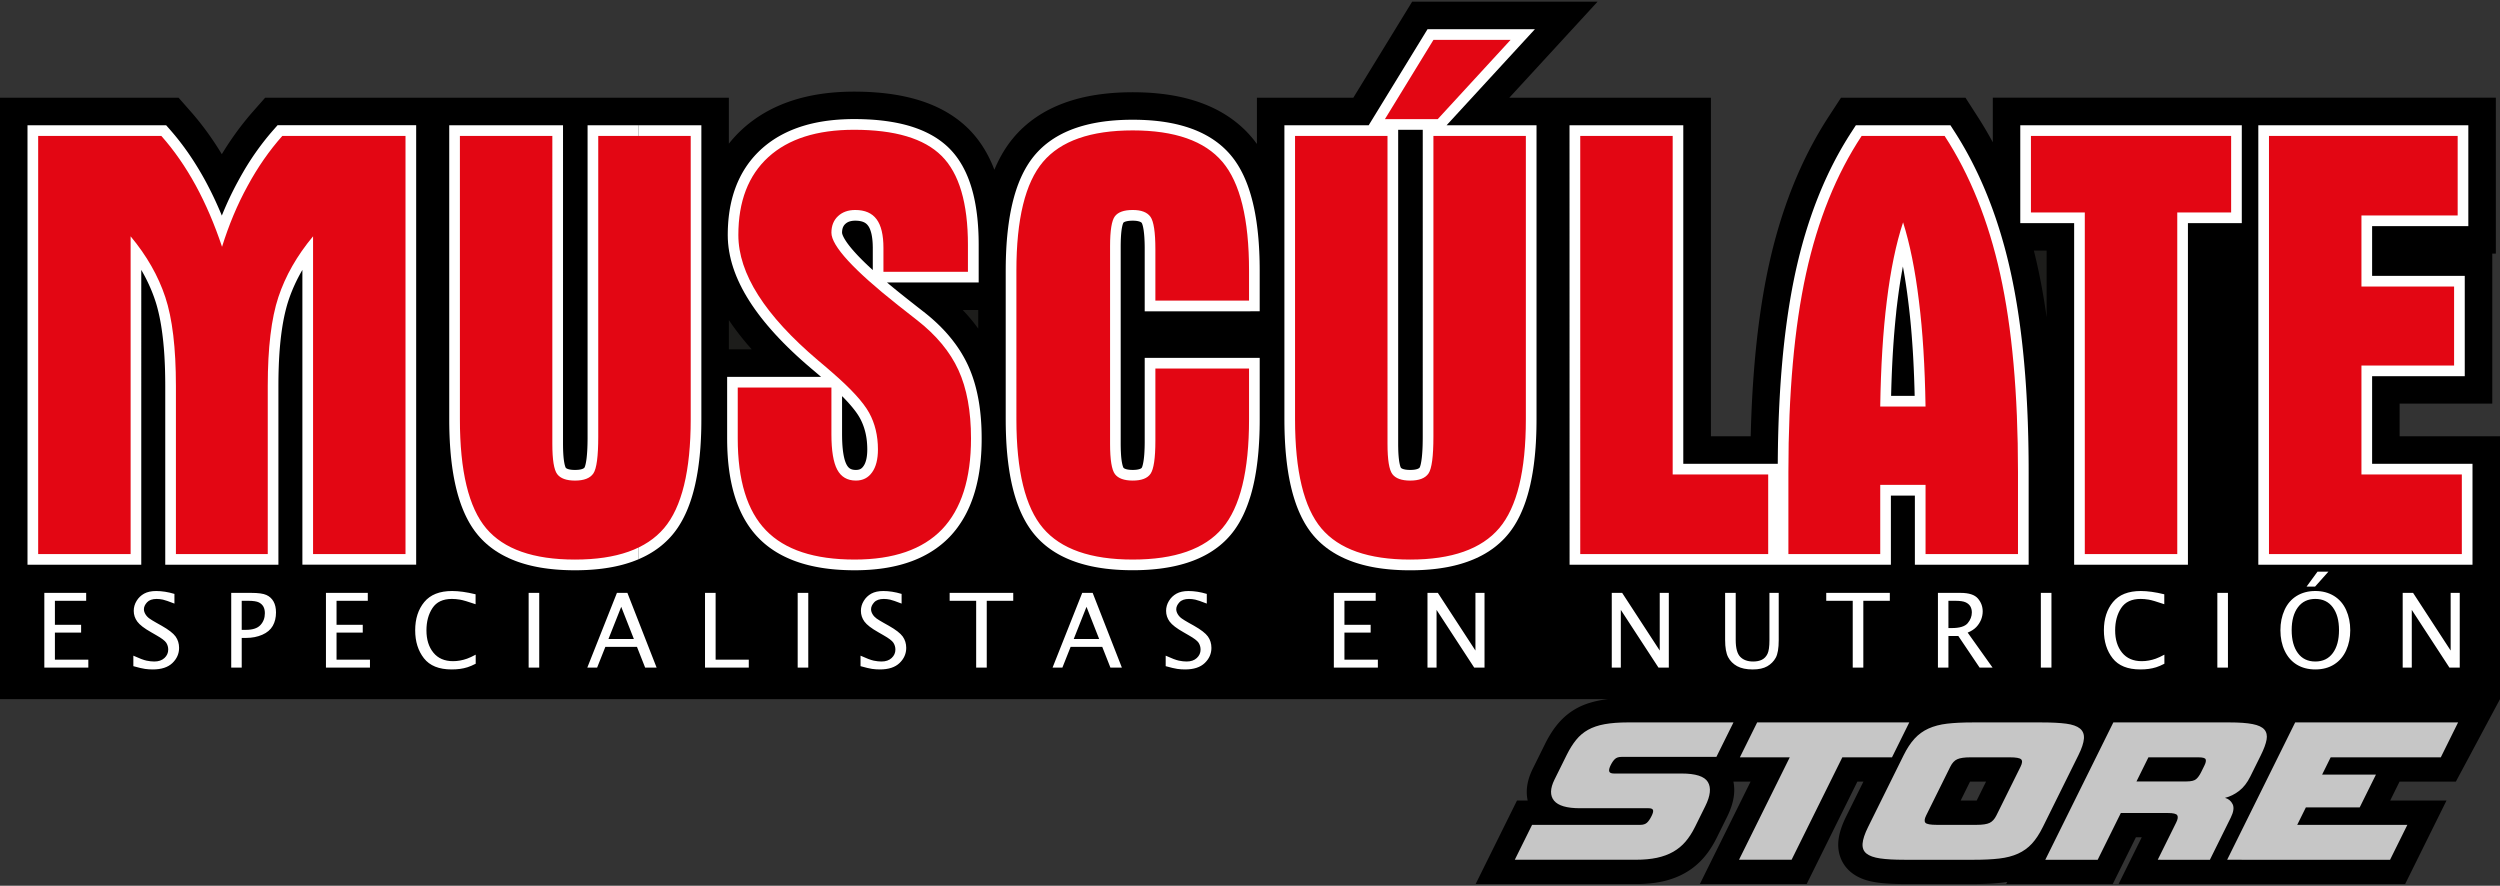
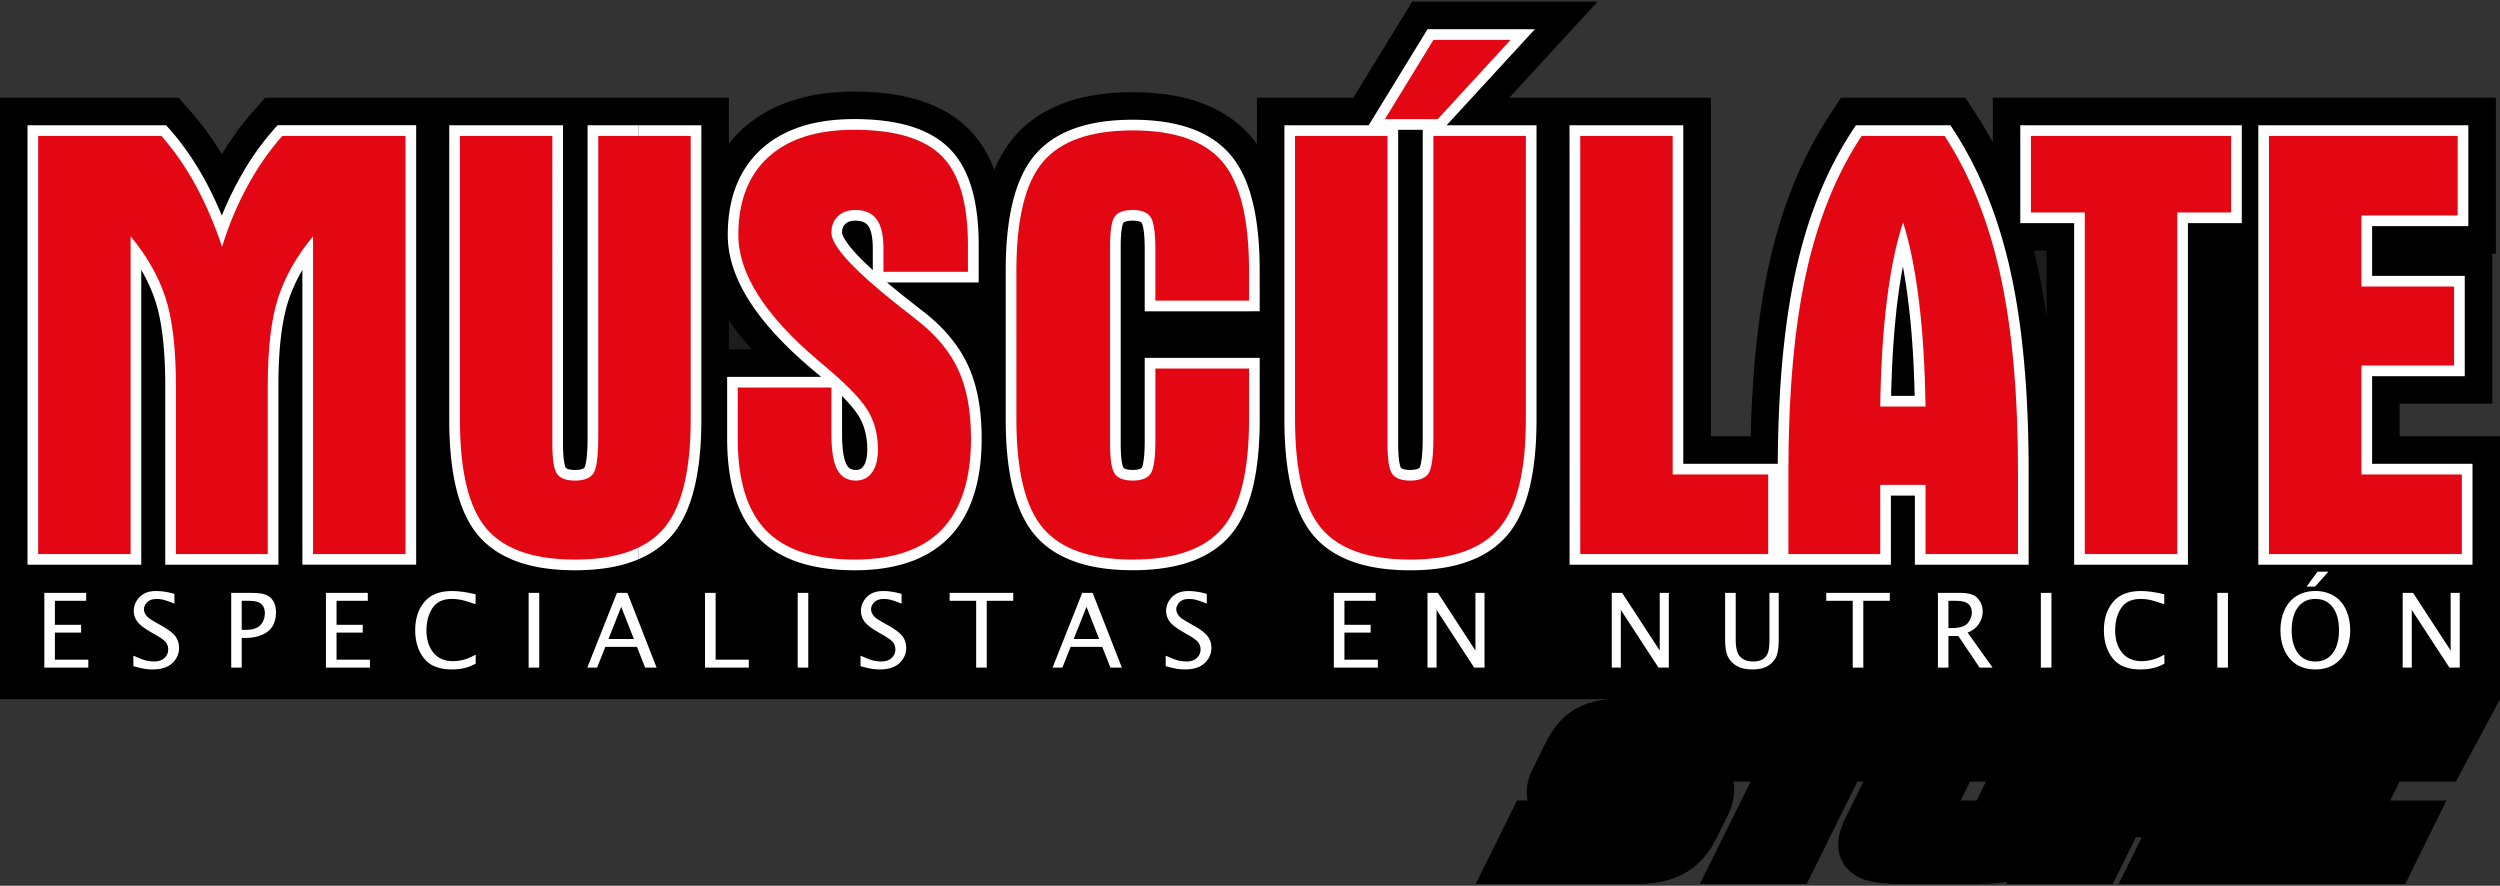
<svg xmlns="http://www.w3.org/2000/svg" version="1.1" id="Capa_1" x="0px" y="0px" width="350px" height="124px" viewBox="50 17.5 350 124" enable-background="new 50 17.5 350 124" xml:space="preserve">
  <rect x="50" y="17.5" width="350" height="124" fill="#333333" stroke="none" />
  <g>
    <path d="M272.52,115.913l0.107-0.033l0.107-0.032l0.107-0.031l0.108-0.029l0.107-0.03l0.109-0.029l0.11-0.027l0.11-0.026   l0.11-0.026l0.11-0.024l0.11-0.024l0.111-0.022l0.112-0.023l0.113-0.02l0.111-0.02l0.112-0.019l0.111-0.019l0.112-0.017   l0.114-0.016l0.114-0.017l0.114-0.015l0.117-0.015l0.116-0.014l0.031-0.003H50v-84.2h25.003l1.776,2.021l0.193,0.221l0.19,0.223   l0.191,0.227l0.188,0.227l0.187,0.228l0.185,0.23l0.184,0.233l0.183,0.236l0.18,0.235l0.18,0.237l0.179,0.24l0.177,0.241   l0.175,0.243l0.173,0.244l0.173,0.247l0.172,0.25l0.17,0.249l0.169,0.252l0.166,0.253l0.166,0.256l0.164,0.257l0.163,0.258   l0.161,0.26l0.16,0.264l0.045,0.074l0.161-0.265l0.163-0.264l0.166-0.263l0.166-0.261l0.169-0.259l0.169-0.257l0.172-0.256   l0.172-0.252l0.173-0.252l0.175-0.25l0.177-0.249l0.178-0.246l0.18-0.244l0.18-0.243l0.183-0.241l0.184-0.24l0.186-0.237   l0.186-0.235l0.188-0.233l0.189-0.233l0.191-0.23l0.191-0.227l0.194-0.227l0.194-0.223l1.778-2.018h21.922h3.073h39.928v6.433   l0.176-0.222l0.328-0.39l0.338-0.379l0.349-0.368l0.36-0.359l0.375-0.353l0.387-0.341l0.391-0.326l0.401-0.314l0.409-0.303   l0.418-0.292l0.426-0.28l0.434-0.269l0.442-0.256l0.45-0.244l0.455-0.233l0.463-0.221l0.47-0.209l0.474-0.198l0.481-0.185   l0.486-0.174l0.493-0.164l0.497-0.152l0.501-0.141l0.508-0.13l0.512-0.119l0.516-0.11l0.522-0.099l0.525-0.089l0.53-0.079   l0.537-0.069l0.538-0.059l0.544-0.05l0.548-0.04l0.553-0.031l0.557-0.023L169,30.332l0.565-0.005l0.606,0.005l0.596,0.012   l0.59,0.02l0.583,0.029l0.576,0.039l0.57,0.045l0.563,0.055l0.557,0.064l0.552,0.073l0.544,0.083l0.539,0.093l0.532,0.102   l0.527,0.114l0.521,0.123l0.514,0.134l0.51,0.145l0.503,0.156l0.496,0.168l0.49,0.18l0.485,0.193l0.477,0.205l0.471,0.219   l0.463,0.232l0.457,0.246l0.447,0.261l0.439,0.273l0.43,0.289l0.419,0.302l0.41,0.318l0.399,0.331l0.387,0.346l0.376,0.359   l0.363,0.375l0.35,0.39l0.336,0.402l0.321,0.413l0.307,0.425l0.291,0.434l0.277,0.443l0.262,0.453l0.249,0.462l0.233,0.467   l0.221,0.475l0.208,0.483l0.194,0.491l0.005,0.016l0.103-0.249l0.233-0.52l0.247-0.51l0.261-0.502l0.276-0.492l0.292-0.481   l0.307-0.471l0.323-0.46l0.341-0.45l0.355-0.432l0.367-0.417l0.382-0.404l0.396-0.388l0.41-0.374l0.422-0.359l0.436-0.344   l0.447-0.329l0.458-0.313l0.467-0.298l0.478-0.282l0.487-0.267l0.496-0.251l0.504-0.237l0.513-0.221l0.52-0.207l0.527-0.194   l0.535-0.18l0.54-0.164l0.548-0.153l0.554-0.14l0.561-0.127l0.567-0.114l0.572-0.103l0.58-0.09l0.585-0.079l0.592-0.068   l0.599-0.058l0.604-0.047l0.611-0.035l0.618-0.025l0.625-0.016l0.633-0.005l0.632,0.005l0.625,0.016l0.618,0.025l0.612,0.035   l0.604,0.047l0.598,0.058l0.592,0.068l0.586,0.079l0.579,0.09l0.572,0.103l0.567,0.114l0.561,0.127l0.553,0.14l0.548,0.153   l0.541,0.164l0.534,0.18l0.528,0.194l0.52,0.207l0.512,0.221l0.505,0.236l0.497,0.251l0.487,0.267l0.478,0.282l0.469,0.298   l0.458,0.313l0.446,0.329l0.435,0.344l0.423,0.359l0.41,0.374l0.396,0.388l0.381,0.403l0.368,0.418l0.355,0.433l0.34,0.449   l0.055,0.079v-6.478h13.494l8.237-13.447h25.96l-12.36,13.447h4.597h3.073h20.557v47.396h5.57l0.003-0.162l0.028-1.005l0.032-0.993   l0.038-0.985l0.041-0.975l0.048-0.965l0.053-0.956l0.058-0.947l0.063-0.936l0.068-0.926l0.072-0.918l0.079-0.908l0.082-0.898   l0.089-0.888l0.093-0.88l0.098-0.87l0.104-0.86l0.109-0.851l0.114-0.841l0.119-0.832l0.124-0.822l0.129-0.814l0.135-0.803   l0.14-0.794l0.145-0.785l0.151-0.777l0.157-0.766l0.162-0.757l0.168-0.75l0.173-0.744l0.18-0.739l0.187-0.733l0.192-0.727   l0.2-0.721l0.206-0.716l0.212-0.709l0.218-0.705l0.225-0.698l0.232-0.691l0.238-0.687l0.243-0.68l0.25-0.675l0.257-0.669   l0.263-0.662l0.27-0.658l0.277-0.65l0.282-0.645l0.29-0.639l0.296-0.634l0.303-0.626l0.309-0.621l0.316-0.614l0.322-0.608   l0.328-0.603l0.335-0.597l0.342-0.59l0.348-0.584l0.355-0.579l0.362-0.571l1.93-2.962h17.427l1.924,2.996l0.359,0.575l0.352,0.581   l0.346,0.587l0.341,0.593l0.333,0.6l0.169,0.313v-6.246h33.325h5.388h31.715v21.829h-0.501v21.001h-12.97v4.567H400v36.804   l-6.176,11.542h-7.884l-0.259,0.523l-1.055,2.13h7.884l-5.79,11.69h-25.223h-5.177h-9.718l3.243-6.546h-0.817l-3.242,6.546h-14.923   l0.149-0.299h-0.007l-0.118,0.02l-0.117,0.018l-0.118,0.018l-0.12,0.016l-0.12,0.015l-0.116,0.015l-0.113,0.012l-0.112,0.012   l-0.114,0.012l-0.113,0.011l-0.114,0.012l-0.116,0.01l-0.116,0.011l-0.115,0.009l-0.117,0.009l-0.118,0.009l-0.12,0.009   l-0.119,0.008l-0.12,0.007l-0.122,0.007l-0.123,0.007l-0.122,0.005l-0.123,0.005l-0.124,0.006l-0.127,0.005l-0.127,0.005   l-0.126,0.004l-0.128,0.004l-0.13,0.005l-0.131,0.002l-0.13,0.004l-0.133,0.002l-0.132,0.002l-0.134,0.002l-0.135,0.002   l-0.135,0.001h-0.138h-0.135h-9.75h-0.136h-0.137l-0.135-0.001l-0.135-0.002l-0.134-0.002l-0.133-0.002l-0.131-0.004l-0.128-0.002   l-0.128-0.005l-0.128-0.004l-0.126-0.004l-0.125-0.005l-0.124-0.005l-0.122-0.006l-0.122-0.006l-0.12-0.007l-0.118-0.006   l-0.117-0.008l-0.119-0.007l-0.116-0.009l-0.114-0.009l-0.114-0.01l-0.114-0.009l-0.112-0.01l-0.11-0.011l-0.11-0.012l-0.11-0.012   l-0.11-0.012l-0.107-0.013l-0.107-0.013l-0.107-0.015l-0.107-0.015l-0.11-0.018l-0.113-0.018l-0.114-0.019l-0.113-0.021   l-0.111-0.022l-0.114-0.022l-0.112-0.024l-0.11-0.026l-0.11-0.026l-0.111-0.028l-0.113-0.031l-0.112-0.031l-0.109-0.033   l-0.111-0.035l-0.112-0.037l-0.11-0.038l-0.11-0.04l-0.112-0.043l-0.111-0.046l-0.111-0.047l-0.111-0.051l-0.112-0.052   l-0.112-0.056l-0.111-0.058l-0.11-0.059l-0.112-0.065l-0.113-0.069l-0.11-0.071l-0.11-0.073l-0.11-0.079l-0.11-0.083l-0.11-0.086   l-0.114-0.093l-0.115-0.102l-0.112-0.106l-0.109-0.11l-0.107-0.114l-0.104-0.118l-0.102-0.124l-0.097-0.126l-0.091-0.128   l-0.089-0.135l-0.085-0.137l-0.08-0.138l-0.075-0.141l-0.071-0.144l-0.065-0.146l-0.059-0.146l-0.054-0.145l-0.051-0.149   l-0.044-0.149l-0.04-0.148l-0.034-0.149l-0.031-0.149l-0.026-0.147l-0.02-0.143l-0.017-0.143l-0.012-0.145l-0.009-0.143   l-0.005-0.141l-0.001-0.137l0.003-0.136l0.005-0.137l0.009-0.132l0.011-0.124l0.013-0.125l0.015-0.122l0.018-0.119l0.019-0.119   l0.022-0.118l0.023-0.117l0.025-0.114l0.025-0.114l0.028-0.114l0.029-0.111l0.031-0.111l0.031-0.112l0.034-0.111l0.034-0.11   l0.036-0.109l0.036-0.107l0.038-0.108l0.04-0.11l0.041-0.109l0.04-0.106l0.043-0.107l0.045-0.109l0.045-0.109l0.046-0.107   l0.047-0.107l0.049-0.108l0.048-0.108l0.051-0.109l0.053-0.108l0.052-0.109l0.051-0.103l2.397-4.841h-0.845l-7.103,14.343h-14.952   l7.103-14.343h-2.409l0.019,0.095l0.039,0.229l0.027,0.226l0.019,0.226l0.012,0.225l0.002,0.22l-0.005,0.217l-0.013,0.215   l-0.019,0.212l-0.025,0.209l-0.032,0.205l-0.037,0.203l-0.043,0.201l-0.047,0.198l-0.053,0.194l-0.055,0.194l-0.061,0.192   l-0.065,0.191l-0.068,0.187l-0.072,0.187l-0.075,0.186l-0.079,0.185l-0.082,0.183l-0.086,0.184l-0.082,0.172l-1.45,2.927   l-0.045,0.088l-0.047,0.093l-0.048,0.093l-0.047,0.092l-0.05,0.093l-0.049,0.092l-0.051,0.09l-0.05,0.091l-0.052,0.091   l-0.051,0.089l-0.053,0.088l-0.053,0.089l-0.054,0.089l-0.054,0.086l-0.053,0.086l-0.056,0.086l-0.055,0.086l-0.055,0.085   l-0.057,0.085l-0.057,0.084l-0.059,0.084l-0.058,0.082l-0.058,0.082l-0.061,0.083l-0.061,0.081l-0.061,0.079l-0.062,0.081   l-0.063,0.08l-0.063,0.079l-0.064,0.079l-0.065,0.077l-0.065,0.079l-0.069,0.079l-0.072,0.081l-0.071,0.079l-0.072,0.079   l-0.074,0.079l-0.075,0.077l-0.075,0.077l-0.075,0.075l-0.077,0.074l-0.078,0.075l-0.079,0.073l-0.079,0.072l-0.079,0.07   l-0.081,0.072l-0.082,0.07l-0.082,0.068l-0.082,0.068l-0.083,0.067l-0.085,0.066l-0.085,0.066l-0.086,0.064l-0.087,0.063   l-0.086,0.063l-0.088,0.061l-0.088,0.06l-0.089,0.059l-0.091,0.059l-0.09,0.058l-0.089,0.055l-0.093,0.056l-0.093,0.055   l-0.091,0.053l-0.094,0.053l-0.096,0.053l-0.096,0.051l-0.095,0.05l-0.096,0.05l-0.099,0.049l-0.098,0.047l-0.097,0.046   l-0.098,0.045l-0.1,0.044l-0.1,0.043l-0.101,0.043l-0.101,0.042l-0.1,0.039l-0.101,0.04l-0.102,0.037l-0.102,0.037l-0.103,0.037   l-0.103,0.035l-0.103,0.035l-0.103,0.033l-0.104,0.032l-0.105,0.033l-0.104,0.03l-0.104,0.03l-0.106,0.029l-0.107,0.029   l-0.106,0.026l-0.106,0.026l-0.108,0.026l-0.108,0.025l-0.107,0.023l-0.107,0.023l-0.109,0.022l-0.11,0.021l-0.11,0.02l-0.11,0.019   l-0.11,0.018l-0.111,0.019l-0.11,0.017l-0.112,0.016l-0.112,0.016l-0.114,0.015l-0.113,0.013l-0.114,0.012l-0.115,0.013   l-0.115,0.012l-0.114,0.011l-0.114,0.011l-0.116,0.009l-0.118,0.009l-0.117,0.009l-0.117,0.007l-0.118,0.008l-0.119,0.005   l-0.117,0.005l-0.12,0.005l-0.12,0.005l-0.12,0.003l-0.12,0.003l-0.121,0.002l-0.122,0.002h-0.121h-0.118h-22.416l5.79-11.69h1.496   l-0.04-0.198l-0.038-0.23l-0.027-0.229l-0.017-0.228l-0.008-0.226l0.002-0.222l0.008-0.219l0.018-0.216l0.023-0.212l0.031-0.209   l0.037-0.204l0.043-0.201l0.048-0.2l0.053-0.194l0.058-0.191l0.063-0.19l0.067-0.186l0.07-0.183l0.074-0.181l0.079-0.18   l0.082-0.177l0.079-0.162l1.724-3.481l0.044-0.089l0.047-0.093l0.047-0.093l0.048-0.092l0.047-0.091l0.049-0.091l0.049-0.09   l0.049-0.089l0.05-0.091l0.051-0.089l0.051-0.087l0.051-0.088l0.052-0.086l0.052-0.087l0.052-0.086l0.054-0.086l0.052-0.085   l0.055-0.084l0.055-0.086l0.055-0.083l0.056-0.083l0.056-0.082l0.057-0.082l0.057-0.082l0.058-0.08l0.059-0.08l0.059-0.079   l0.06-0.079l0.061-0.079l0.061-0.078l0.061-0.078l0.065-0.08l0.066-0.082l0.071-0.083l0.072-0.082l0.072-0.082l0.073-0.081   l0.074-0.079l0.075-0.08l0.075-0.078l0.078-0.079l0.078-0.077l0.079-0.075l0.079-0.075l0.079-0.072l0.082-0.074l0.082-0.072   l0.082-0.072l0.085-0.069l0.084-0.07l0.086-0.067l0.087-0.067l0.086-0.066l0.088-0.065l0.089-0.064l0.089-0.062l0.091-0.063   l0.091-0.06l0.092-0.06l0.093-0.058l0.092-0.057l0.094-0.056l0.093-0.054l0.096-0.054l0.098-0.054l0.099-0.053l0.099-0.051   l0.1-0.051l0.1-0.048l0.1-0.048l0.103-0.047l0.103-0.045l0.102-0.044l0.103-0.042l0.103-0.042l0.104-0.04l0.103-0.04l0.105-0.038   l0.104-0.037l0.105-0.036l0.108-0.036L272.52,115.913L272.52,115.913z M324.492,129.579h2.195l0.047-0.001l1.313-2.652h-2.193   h-0.048L324.492,129.579L324.492,129.579z" />
-     <path fill="#C6C6C6" d="M262.07,137.867l2.421-4.888h15.157c0.388,0,0.693-0.096,0.915-0.29c0.222-0.194,0.443-0.514,0.664-0.961   c0.191-0.387,0.256-0.664,0.192-0.829c-0.064-0.165-0.271-0.247-0.619-0.247H271.2c-1.843,0-3.054-0.354-3.635-1.062   s-0.558-1.692,0.066-2.953l1.715-3.461c0.403-0.815,0.841-1.513,1.314-2.094c0.472-0.583,1.031-1.053,1.674-1.412   c0.642-0.359,1.417-0.621,2.322-0.786c0.907-0.164,2-0.247,3.281-0.247h14.75l-2.392,4.829H277c-0.388,0-0.688,0.097-0.901,0.291   c-0.213,0.194-0.415,0.484-0.607,0.871c-0.191,0.388-0.258,0.68-0.199,0.873c0.059,0.194,0.282,0.292,0.671,0.292h9.454   c1.979,0,3.208,0.397,3.686,1.192c0.479,0.795,0.359,1.92-0.362,3.375l-1.441,2.91c-0.394,0.795-0.834,1.479-1.321,2.051   c-0.487,0.572-1.062,1.047-1.724,1.425c-0.662,0.378-1.422,0.66-2.28,0.844c-0.857,0.184-1.848,0.275-2.973,0.275L262.07,137.867   L262.07,137.867z M293.461,137.867l7.104-14.341h-6.983l2.421-4.888h21.296l-2.42,4.888h-6.953l-7.104,14.341H293.461   L293.461,137.867z M316.59,137.867c-1.377,0-2.499-0.062-3.368-0.188c-0.869-0.125-1.508-0.355-1.917-0.684   c-0.408-0.329-0.59-0.794-0.544-1.396c0.045-0.601,0.304-1.377,0.775-2.327l4.972-10.037c0.47-0.95,0.98-1.727,1.531-2.327   c0.55-0.601,1.199-1.071,1.95-1.411c0.75-0.339,1.619-0.568,2.608-0.684c0.989-0.116,2.161-0.173,3.519-0.173h9.746   c1.378,0,2.508,0.058,3.39,0.173c0.883,0.117,1.531,0.345,1.945,0.684c0.413,0.34,0.598,0.81,0.551,1.411   c-0.045,0.6-0.303,1.377-0.775,2.327l-4.971,10.037c-0.48,0.97-0.992,1.75-1.538,2.342c-0.545,0.592-1.193,1.056-1.943,1.397   c-0.75,0.339-1.625,0.567-2.622,0.683c-0.999,0.117-2.186,0.174-3.565,0.174H316.59L316.59,137.867z M332.879,124.834   c0.25-0.504,0.275-0.848,0.075-1.033c-0.2-0.184-0.726-0.275-1.58-0.275h-5.528c-0.815,0-1.421,0.087-1.818,0.262   c-0.397,0.174-0.725,0.523-0.984,1.047l-3.386,6.837c-0.24,0.485-0.272,0.824-0.097,1.018c0.176,0.194,0.71,0.29,1.602,0.29h5.527   c0.855,0,1.472-0.091,1.853-0.275c0.383-0.184,0.698-0.529,0.948-1.033L332.879,124.834L332.879,124.834z M352.083,137.867   l2.594-5.236c0.22-0.446,0.268-0.776,0.141-0.989s-0.56-0.32-1.297-0.32h-6.604l-3.242,6.545h-7.332l9.525-19.229h16.263   c1.358,0,2.434,0.077,3.23,0.233c0.796,0.155,1.348,0.413,1.655,0.772s0.408,0.829,0.306,1.411   c-0.105,0.581-0.373,1.308-0.805,2.182l-1.485,2.997c-0.423,0.853-0.94,1.517-1.555,1.992c-0.613,0.474-1.273,0.8-1.98,0.975   c0.495,0.135,0.852,0.432,1.073,0.887c0.22,0.455,0.133,1.081-0.261,1.876l-2.924,5.906L352.083,137.867L352.083,137.867z    M358.625,124.659c0.183-0.368,0.239-0.649,0.17-0.842c-0.068-0.194-0.404-0.291-1.004-0.291h-7.012l-1.671,3.375h7.012   c0.64,0,1.086-0.107,1.337-0.32c0.251-0.213,0.487-0.543,0.709-0.989L358.625,124.659L358.625,124.659z M361.8,137.867   l9.524-19.229h22.809l-2.42,4.888h-15.419l-1.195,2.415h7.534l-2.276,4.597h-7.536l-1.21,2.443h15.419l-2.421,4.888L361.8,137.867   L361.8,137.867z" />
    <polygon fill="#1D1D1B" points="152.042,66.411 155.244,66.411 155.12,66.273 154.561,65.629 154.023,64.981 153.505,64.332    153.008,63.68 152.532,63.024 152.077,62.364 152.042,62.311  " />
-     <polygon fill="#1D1D1B" points="186.952,63.508 186.952,60.901 184.779,60.901 185.011,61.146 185.259,61.415 185.502,61.688    185.741,61.964 185.975,62.243 186.205,62.525 186.43,62.808 186.649,63.095 186.865,63.386  " />
    <polygon fill="#1D1D1B" points="336.529,61.923 336.529,52.585 334.741,52.585 334.905,53.253 335.08,53.996 335.249,54.745    335.413,55.503 335.57,56.27 335.724,57.046 335.871,57.831 336.012,58.626 336.149,59.428 336.279,60.24 336.405,61.062    336.525,61.893  " />
    <path fill="#FFFFFF" d="M139.425,35.036h-7.164v43.59v0.251l-0.002,0.243l-0.004,0.235l-0.004,0.229l-0.005,0.223l-0.008,0.215   l-0.007,0.208l-0.01,0.201l-0.011,0.196l-0.012,0.188l-0.013,0.18l-0.014,0.175l-0.016,0.167l-0.016,0.16l-0.017,0.153   l-0.019,0.145l-0.019,0.138l-0.021,0.13l-0.02,0.123l-0.021,0.114L132,82.407l-0.022,0.097l-0.022,0.089l-0.023,0.079l-0.021,0.07   l-0.019,0.062l-0.019,0.05l-0.016,0.04l-0.012,0.029l-0.009,0.019l-0.003,0.007l-0.006,0.005l-0.009,0.012l-0.009,0.011   l-0.011,0.011L131.789,83l-0.012,0.012l-0.012,0.012l-0.016,0.012l-0.017,0.012l-0.018,0.012l-0.022,0.013l-0.023,0.014   l-0.027,0.014l-0.03,0.013l-0.031,0.016l-0.036,0.013l-0.04,0.015l-0.041,0.014l-0.046,0.014l-0.05,0.013l-0.053,0.013   l-0.057,0.012l-0.059,0.012l-0.064,0.01l-0.068,0.01l-0.071,0.009l-0.075,0.007l-0.079,0.005l-0.081,0.006l-0.086,0.004   l-0.087,0.002h-0.093h-0.087l-0.084-0.002l-0.081-0.004l-0.078-0.004l-0.076-0.006l-0.071-0.007l-0.068-0.009l-0.065-0.009   l-0.063-0.009l-0.058-0.011l-0.054-0.012l-0.051-0.012l-0.049-0.012l-0.045-0.012l-0.041-0.013l-0.04-0.013l-0.036-0.014   l-0.032-0.014l-0.029-0.013l-0.027-0.012l-0.023-0.013l-0.021-0.012l-0.019-0.012l-0.017-0.012l-0.014-0.01l-0.013-0.01   l-0.01-0.009l-0.011-0.009l-0.009-0.009l-0.008-0.009l-0.008-0.008l-0.004-0.005V82.98l-0.005-0.009l-0.009-0.019l-0.013-0.027   l-0.014-0.034l-0.017-0.043l-0.018-0.052l-0.019-0.059l-0.019-0.066l-0.019-0.072l-0.02-0.08l-0.019-0.088l-0.019-0.093l-0.018-0.1   l-0.019-0.107l-0.017-0.113l-0.017-0.119l-0.015-0.125l-0.016-0.131l-0.013-0.137l-0.012-0.143l-0.012-0.148l-0.01-0.153   l-0.009-0.16l-0.008-0.163l-0.007-0.17l-0.005-0.177l-0.005-0.181l-0.003-0.186l-0.002-0.191l-0.001-0.2V35.036h-15.93v41.167   l0.003,0.686l0.011,0.678l0.019,0.667l0.026,0.654l0.033,0.642l0.041,0.63l0.048,0.619l0.055,0.606l0.064,0.596l0.071,0.583   l0.079,0.57l0.087,0.56l0.094,0.548l0.103,0.537l0.11,0.524l0.118,0.513l0.127,0.501l0.133,0.489l0.144,0.478l0.151,0.466   l0.159,0.456l0.17,0.443l0.177,0.432l0.186,0.42l0.196,0.408l0.205,0.397l0.213,0.386l0.224,0.373l0.233,0.362l0.243,0.348   l0.253,0.336l0.262,0.324l0.271,0.311l0.282,0.299l0.294,0.29l0.304,0.279l0.316,0.269l0.325,0.259l0.337,0.249l0.346,0.239   l0.356,0.226l0.366,0.218l0.376,0.205l0.387,0.196l0.394,0.187l0.404,0.176l0.413,0.166l0.422,0.156l0.432,0.145l0.44,0.135   l0.449,0.126l0.459,0.116l0.467,0.106l0.477,0.097l0.485,0.088l0.494,0.076l0.502,0.068l0.512,0.058l0.52,0.051l0.529,0.04   l0.539,0.032l0.548,0.023l0.556,0.013l0.565,0.004l0.565-0.004l0.557-0.014l0.548-0.022l0.538-0.032l0.53-0.041l0.521-0.05   l0.513-0.059l0.503-0.07l0.495-0.078l0.486-0.086l0.478-0.098l0.469-0.107l0.46-0.117l0.45-0.127l0.443-0.137l0.432-0.145   l0.423-0.157l0.415-0.166l0.103-0.044L139.425,35.036L139.425,35.036z M71.726,59.568l-0.089-0.259l-0.091-0.259l-0.095-0.26   l-0.099-0.257l-0.101-0.257l-0.107-0.257l-0.109-0.256l-0.114-0.256l-0.116-0.254l-0.119-0.254l-0.124-0.254l-0.127-0.254   l-0.129-0.253l-0.135-0.251l-0.138-0.252l-0.141-0.25l-0.114-0.198V96.56H53.85V35.036h19.411l0.616,0.701l0.173,0.2l0.173,0.201   l0.171,0.204l0.17,0.205l0.169,0.206l0.167,0.208l0.166,0.211l0.164,0.212l0.164,0.214l0.162,0.215l0.163,0.217l0.159,0.219   l0.159,0.221l0.159,0.222l0.157,0.224l0.156,0.226l0.154,0.228l0.153,0.229l0.152,0.231l0.152,0.233l0.149,0.235l0.149,0.236   l0.149,0.239l0.147,0.241l0.146,0.24l0.143,0.244l0.144,0.244l0.143,0.248l0.141,0.249l0.141,0.25l0.139,0.254l0.137,0.254   l0.135,0.254l0.133,0.256l0.133,0.257l0.132,0.258l0.131,0.26l0.13,0.261l0.128,0.264l0.128,0.264l0.126,0.267l0.125,0.268   l0.123,0.269l0.123,0.271l0.121,0.272l0.121,0.275l0.119,0.275l0.118,0.278l0.117,0.278l0.065,0.158l0.026-0.064l0.113-0.276   l0.114-0.276l0.117-0.274l0.117-0.274l0.12-0.271l0.121-0.271l0.121-0.269l0.124-0.269l0.126-0.266l0.127-0.266l0.128-0.265   l0.131-0.262l0.132-0.263l0.132-0.261l0.135-0.26l0.136-0.259l0.138-0.257l0.137-0.252l0.137-0.251l0.14-0.254l0.142-0.253   l0.142-0.25l0.145-0.249L84.2,41.32l0.145-0.245l0.149-0.243l0.149-0.241l0.15-0.239l0.152-0.239l0.153-0.235l0.155-0.234   l0.155-0.233l0.157-0.23l0.158-0.229l0.159-0.227l0.16-0.225l0.162-0.223l0.163-0.222l0.165-0.22l0.164-0.217l0.167-0.217   l0.168-0.215l0.169-0.213l0.17-0.212l0.172-0.209l0.172-0.208l0.174-0.206l0.175-0.204l0.176-0.202l0.619-0.702h19.406v61.526   H92.334v-41.27l-0.115,0.199l-0.142,0.25l-0.138,0.252l-0.134,0.251l-0.131,0.253l-0.127,0.253l-0.123,0.254l-0.12,0.254   l-0.115,0.254l-0.113,0.255l-0.109,0.256l-0.105,0.257l-0.103,0.257l-0.098,0.258l-0.095,0.259l-0.091,0.26l-0.089,0.259   l-0.083,0.261l-0.082,0.266l-0.079,0.274l-0.075,0.282l-0.075,0.289l-0.072,0.297l-0.07,0.303l-0.067,0.312l-0.065,0.319   l-0.061,0.326l-0.06,0.334l-0.057,0.341l-0.054,0.349l-0.052,0.356l-0.049,0.362l-0.046,0.372l-0.044,0.378l-0.041,0.385   l-0.038,0.392l-0.036,0.399l-0.033,0.408l-0.029,0.413l-0.027,0.422l-0.024,0.428l-0.022,0.436l-0.017,0.442l-0.016,0.45   l-0.013,0.456l-0.01,0.464l-0.007,0.471L88.98,71.03l-0.002,0.486v25.045H73.135V71.516l-0.002-0.487l-0.005-0.478l-0.007-0.471   l-0.01-0.464L73.1,69.161l-0.016-0.45l-0.019-0.443l-0.021-0.436l-0.023-0.427l-0.027-0.422l-0.03-0.415l-0.032-0.406l-0.037-0.4   l-0.037-0.391l-0.041-0.385l-0.044-0.377l-0.046-0.372l-0.049-0.362l-0.051-0.356l-0.054-0.349l-0.057-0.341l-0.059-0.334   l-0.063-0.327l-0.064-0.318l-0.068-0.312l-0.069-0.303l-0.072-0.297l-0.074-0.289l-0.076-0.282l-0.079-0.274l-0.081-0.266   L71.726,59.568L71.726,59.568z" />
    <path fill="#FFFFFF" d="M139.425,35.036h8.766v41.167l-0.004,0.684l-0.01,0.675l-0.019,0.664l-0.026,0.653l-0.034,0.64l-0.04,0.629   l-0.05,0.615l-0.057,0.606l-0.065,0.593l-0.072,0.582l-0.079,0.569l-0.088,0.559l-0.096,0.546l-0.103,0.534l-0.111,0.524   l-0.12,0.512l-0.128,0.499l-0.136,0.489l-0.145,0.478l-0.153,0.467l-0.162,0.455l-0.17,0.442l-0.179,0.432l-0.188,0.42   l-0.198,0.409l-0.206,0.397l-0.217,0.386l-0.225,0.373l-0.234,0.362l-0.246,0.349l-0.255,0.336l-0.264,0.325l-0.274,0.31   l-0.285,0.301l-0.297,0.29l-0.306,0.282l-0.317,0.271l-0.328,0.261l-0.338,0.248l-0.348,0.24l-0.358,0.228l-0.368,0.219   l-0.377,0.208l-0.387,0.197l-0.397,0.187l-0.303,0.132V35.036H139.425z M225,44.425l-0.024-0.081l-0.153-0.467l-0.161-0.456   l-0.17-0.442l-0.18-0.432l-0.188-0.421l-0.198-0.408l-0.206-0.397l-0.216-0.386l-0.226-0.373l-0.236-0.362l-0.244-0.349   l-0.256-0.337l-0.264-0.324l-0.274-0.311l-0.285-0.301l-0.297-0.291l-0.307-0.282l-0.318-0.27l-0.329-0.26l-0.34-0.25l-0.349-0.24   l-0.36-0.229l-0.37-0.218l-0.38-0.208l-0.389-0.198l-0.398-0.187l-0.408-0.176l-0.417-0.167l-0.427-0.156l-0.436-0.146   l-0.445-0.136l-0.453-0.126l-0.463-0.117l-0.471-0.107l-0.481-0.096l-0.489-0.088l-0.498-0.078l-0.507-0.069l-0.516-0.059   l-0.525-0.05l-0.534-0.041l-0.544-0.031l-0.551-0.023l-0.562-0.012l-0.569-0.005l-0.572,0.005l-0.562,0.012l-0.552,0.023   l-0.544,0.031l-0.535,0.041l-0.525,0.05l-0.516,0.058l-0.508,0.069l-0.499,0.078l-0.489,0.088l-0.48,0.096l-0.471,0.107   l-0.463,0.117l-0.453,0.126l-0.445,0.136l-0.436,0.146l-0.427,0.156l-0.418,0.167l-0.408,0.176l-0.399,0.187l-0.389,0.198   l-0.379,0.208l-0.371,0.218l-0.36,0.229l-0.349,0.24l-0.34,0.25l-0.328,0.26l-0.318,0.27l-0.308,0.282l-0.297,0.293l-0.285,0.301   l-0.274,0.311l-0.264,0.324l-0.255,0.337l-0.246,0.349l-0.235,0.362l-0.226,0.373l-0.217,0.386l-0.207,0.397l-0.198,0.408   l-0.189,0.42l-0.179,0.432l-0.171,0.442l-0.162,0.456l-0.153,0.467l-0.145,0.478l-0.135,0.489l-0.128,0.499l-0.12,0.512   l-0.111,0.524l-0.104,0.534l-0.095,0.547l-0.087,0.558l-0.08,0.571l-0.072,0.581l-0.065,0.593l-0.058,0.604l-0.049,0.617   l-0.041,0.628l-0.033,0.64l-0.026,0.652l-0.019,0.664l-0.011,0.676l-0.004,0.684v20.823l0.004,0.683l0.011,0.676l0.019,0.663   l0.026,0.652l0.033,0.64l0.041,0.627l0.049,0.618l0.058,0.604l0.065,0.592l0.072,0.581l0.08,0.569l0.087,0.557l0.095,0.546   l0.104,0.535l0.111,0.523l0.12,0.51l0.128,0.5l0.135,0.489l0.145,0.476l0.152,0.466l0.162,0.455l0.17,0.443l0.179,0.432   l0.189,0.419l0.198,0.408l0.208,0.397l0.216,0.386l0.226,0.372l0.236,0.361l0.245,0.349l0.255,0.337l0.264,0.324l0.274,0.31   l0.285,0.303l0.297,0.292l0.308,0.28l0.318,0.271l0.328,0.26l0.34,0.249l0.349,0.24l0.36,0.229l0.371,0.219l0.379,0.208   l0.389,0.196l0.399,0.187l0.408,0.177l0.418,0.166l0.427,0.156l0.435,0.147l0.446,0.135l0.453,0.126l0.463,0.117l0.471,0.107   l0.48,0.097l0.49,0.087l0.498,0.078l0.508,0.07l0.516,0.058l0.525,0.05l0.535,0.041l0.544,0.032l0.552,0.022l0.562,0.014   l0.571,0.004l0.569-0.004l0.562-0.014l0.551-0.022l0.544-0.032l0.534-0.041l0.525-0.05l0.517-0.058l0.506-0.07l0.498-0.078   l0.489-0.087l0.481-0.097l0.471-0.107l0.463-0.117l0.453-0.126l0.445-0.135l0.436-0.147l0.427-0.156l0.417-0.166l0.408-0.177   l0.398-0.187l0.389-0.196l0.38-0.208l0.371-0.219l0.359-0.229l0.349-0.24l0.34-0.249l0.329-0.26l0.318-0.271l0.307-0.28   l0.297-0.292l0.285-0.302l0.274-0.31l0.264-0.324l0.255-0.337l0.245-0.348l0.235-0.362l0.226-0.372l0.216-0.386l0.207-0.397   l0.198-0.408l0.187-0.42l0.18-0.432l0.17-0.443l0.162-0.454l0.153-0.467L225,87.177V67.604h-14.741v11.618v0.217l-0.002,0.209   l-0.003,0.205l-0.005,0.199l-0.005,0.191l-0.008,0.187l-0.008,0.183l-0.009,0.174l-0.01,0.169l-0.011,0.163l-0.014,0.159   l-0.013,0.152l-0.016,0.145l-0.016,0.138l-0.017,0.133l-0.018,0.126l-0.019,0.121l-0.019,0.113l-0.02,0.107l-0.02,0.1l-0.02,0.092   l-0.021,0.086l-0.021,0.078l-0.02,0.07l-0.019,0.061l-0.019,0.054l-0.018,0.044l-0.016,0.036l-0.012,0.025l-0.009,0.017   l-0.005,0.007l-0.001,0.002l-0.005,0.005l-0.007,0.009l-0.008,0.01l-0.008,0.009l-0.01,0.008l-0.01,0.01l-0.011,0.009l-0.012,0.01   l-0.015,0.01l-0.016,0.012l-0.019,0.011l-0.021,0.012l-0.024,0.012l-0.027,0.013l-0.03,0.013l-0.033,0.012l-0.038,0.013   l-0.04,0.013l-0.044,0.013l-0.047,0.012l-0.051,0.012l-0.054,0.012l-0.057,0.011l-0.061,0.011l-0.066,0.009l-0.068,0.009   l-0.072,0.007l-0.075,0.005l-0.079,0.005l-0.083,0.004l-0.086,0.002h-0.09h-0.088l-0.084-0.002l-0.082-0.004l-0.078-0.004   l-0.075-0.006l-0.072-0.007l-0.068-0.009l-0.066-0.009l-0.062-0.009l-0.058-0.011l-0.054-0.012l-0.053-0.012l-0.048-0.012   l-0.044-0.012l-0.041-0.013l-0.04-0.013l-0.036-0.014l-0.033-0.014l-0.03-0.013l-0.026-0.012l-0.025-0.013l-0.021-0.012   l-0.018-0.012l-0.018-0.012l-0.015-0.011l-0.012-0.01l-0.012-0.01l-0.012-0.009L207.3,83l-0.008-0.009l-0.007-0.008l-0.002-0.002   l-0.001-0.001l-0.005-0.01l-0.009-0.018l-0.013-0.028l-0.015-0.035l-0.016-0.042l-0.019-0.053l-0.019-0.059l-0.019-0.066   l-0.019-0.072l-0.019-0.08l-0.02-0.088l-0.019-0.093l-0.019-0.101l-0.019-0.107l-0.017-0.112l-0.017-0.119l-0.016-0.125   l-0.015-0.13l-0.014-0.138l-0.012-0.142l-0.012-0.148l-0.009-0.154l-0.009-0.159l-0.008-0.165l-0.009-0.17l-0.005-0.177   l-0.004-0.18l-0.004-0.187l-0.002-0.191l-0.001-0.2v-27.66l0.001-0.198l0.002-0.189l0.004-0.185l0.004-0.179l0.005-0.173   l0.009-0.169l0.008-0.163l0.009-0.158l0.01-0.152l0.012-0.146l0.012-0.14l0.013-0.135L207,49.857l0.016-0.123l0.016-0.117   l0.017-0.111l0.018-0.105l0.019-0.098l0.019-0.091l0.019-0.086l0.019-0.079l0.019-0.072l0.019-0.064l0.019-0.057l0.018-0.05   l0.016-0.041l0.014-0.033l0.011-0.024l0.01-0.018l0.005-0.007l0.001-0.001l0.005-0.007l0.006-0.006l0.007-0.008l0.008-0.007   l0.009-0.008l0.012-0.009l0.013-0.009l0.015-0.01l0.018-0.011l0.019-0.012l0.023-0.012l0.027-0.013l0.029-0.012l0.032-0.013   l0.036-0.013l0.039-0.013l0.043-0.013l0.046-0.012l0.05-0.012l0.053-0.012l0.058-0.012l0.06-0.01l0.063-0.01l0.068-0.009   l0.07-0.008l0.075-0.007l0.078-0.006l0.081-0.005l0.086-0.003l0.086-0.003h0.09h0.086l0.084,0.003l0.08,0.003l0.076,0.005   l0.073,0.005l0.071,0.007l0.067,0.009l0.063,0.009l0.059,0.011l0.058,0.011l0.053,0.012l0.05,0.012l0.047,0.012l0.044,0.013   l0.04,0.013l0.037,0.013l0.032,0.013l0.03,0.013l0.03,0.013l0.024,0.012l0.023,0.013l0.02,0.012l0.019,0.012l0.016,0.011   l0.014,0.012l0.013,0.011l0.012,0.01l0.011,0.012l0.01,0.009l0.009,0.012l0.011,0.012l0.005,0.007l0.001,0.002l0.005,0.008   l0.008,0.016l0.012,0.025l0.014,0.034l0.017,0.043l0.019,0.051l0.02,0.058l0.02,0.068l0.021,0.075l0.021,0.083l0.021,0.089   l0.02,0.097l0.019,0.103l0.019,0.11l0.019,0.117l0.018,0.124l0.016,0.13l0.016,0.136l0.016,0.142l0.013,0.148l0.013,0.156   l0.012,0.159l0.01,0.166l0.009,0.171l0.008,0.177l0.008,0.184l0.005,0.189l0.005,0.194l0.003,0.199l0.002,0.205v0.214v8.692H225   V44.425L225,44.425z M172.188,52.063l-0.003-0.149l-0.004-0.145l-0.005-0.142l-0.008-0.139l-0.009-0.136l-0.011-0.132l-0.012-0.128   l-0.014-0.124l-0.014-0.122l-0.017-0.117l-0.017-0.114l-0.019-0.11l-0.019-0.107l-0.022-0.104l-0.023-0.1l-0.024-0.094   l-0.025-0.093l-0.026-0.089l-0.026-0.085l-0.028-0.08l-0.027-0.077l-0.029-0.075l-0.029-0.07l-0.03-0.066l-0.03-0.063l-0.031-0.058   l-0.03-0.057l-0.031-0.051l-0.031-0.05l-0.032-0.046l-0.035-0.048l-0.035-0.046l-0.033-0.04l-0.033-0.039l-0.033-0.037   l-0.036-0.036l-0.035-0.033l-0.036-0.033l-0.037-0.03l-0.037-0.029l-0.04-0.029l-0.04-0.027l-0.043-0.026l-0.044-0.025   l-0.047-0.025l-0.048-0.024l-0.048-0.021l-0.053-0.022l-0.054-0.021l-0.057-0.019l-0.059-0.019l-0.062-0.017l-0.065-0.016   l-0.068-0.015l-0.071-0.015l-0.073-0.012l-0.077-0.011l-0.08-0.01l-0.082-0.008l-0.086-0.005l-0.089-0.005l-0.091-0.004h-0.096   h-0.065l-0.065,0.003l-0.062,0.002l-0.061,0.004l-0.059,0.005l-0.057,0.006l-0.056,0.008l-0.054,0.008l-0.051,0.009l-0.051,0.01   l-0.05,0.011l-0.047,0.011l-0.045,0.012l-0.044,0.012l-0.044,0.013l-0.041,0.015l-0.04,0.014l-0.039,0.015l-0.038,0.017   l-0.037,0.016l-0.036,0.018l-0.035,0.019l-0.033,0.019l-0.034,0.019l-0.033,0.02l-0.032,0.021l-0.033,0.023l-0.03,0.023   l-0.031,0.024l-0.031,0.026l-0.031,0.026l-0.03,0.028l-0.029,0.026l-0.027,0.028l-0.026,0.027l-0.024,0.027l-0.024,0.028   l-0.022,0.028l-0.022,0.028l-0.019,0.029l-0.019,0.029l-0.019,0.03l-0.018,0.031l-0.017,0.03l-0.016,0.031l-0.016,0.033   l-0.015,0.034l-0.016,0.034l-0.014,0.036l-0.013,0.037l-0.012,0.038l-0.012,0.039l-0.011,0.042l-0.011,0.043l-0.009,0.044   l-0.01,0.047l-0.008,0.047l-0.007,0.051l-0.006,0.051l-0.005,0.054l-0.004,0.055l-0.003,0.058l-0.002,0.059l-0.001,0.03l0.004,0.06   l0.009,0.054l0.018,0.079l0.033,0.106l0.051,0.128l0.068,0.149l0.086,0.169l0.107,0.187l0.125,0.202l0.145,0.217l0.165,0.232   l0.185,0.244l0.205,0.257l0.225,0.269l0.245,0.282l0.264,0.292l0.282,0.304l0.302,0.313l0.321,0.324l0.34,0.335l0.359,0.344   l0.379,0.355l0.386,0.355v-3.091V52.063L172.188,52.063z M174.183,57.049l0.281,0.237l0.509,0.421l0.526,0.431l0.545,0.439   l0.566,0.451l0.107,0.086l0.107,0.084l0.106,0.084l0.104,0.083l0.103,0.081l0.101,0.079l0.1,0.079l0.097,0.077l0.097,0.077   l0.096,0.075l0.093,0.073l0.092,0.072l0.1,0.079l0.166,0.131l0.086,0.068l0.085,0.067l0.082,0.064l0.082,0.064l0.079,0.062   l0.079,0.061l0.077,0.059l0.075,0.058l0.074,0.058l0.072,0.056l0.069,0.055l0.069,0.054l0.068,0.053l0.065,0.051l0.065,0.05   l0.061,0.048l0.066,0.051l0.26,0.206l0.258,0.209l0.254,0.21l0.249,0.213l0.246,0.215l0.24,0.215l0.237,0.219l0.232,0.22   l0.229,0.221l0.223,0.224l0.22,0.226l0.215,0.227L182.407,64l0.205,0.231l0.201,0.233l0.197,0.235l0.193,0.236l0.187,0.239   l0.183,0.24l0.18,0.241l0.175,0.243l0.17,0.245l0.166,0.247l0.16,0.249l0.156,0.251l0.151,0.252l0.147,0.254l0.142,0.256   l0.137,0.257l0.133,0.259l0.128,0.261l0.124,0.262l0.117,0.266l0.115,0.269l0.11,0.271l0.107,0.277l0.103,0.28l0.099,0.282   l0.094,0.286l0.092,0.289l0.087,0.294l0.083,0.296l0.079,0.299l0.075,0.303l0.072,0.307l0.068,0.31l0.064,0.313l0.061,0.317   l0.057,0.32l0.053,0.324l0.049,0.327l0.045,0.331l0.042,0.334l0.037,0.337l0.035,0.341l0.031,0.345l0.026,0.347l0.023,0.352   l0.02,0.354l0.016,0.358l0.012,0.362l0.009,0.364l0.005,0.368l0.002,0.374l-0.003,0.547l-0.012,0.541l-0.02,0.533l-0.03,0.526   l-0.037,0.519l-0.046,0.512l-0.054,0.503l-0.063,0.496l-0.072,0.488l-0.08,0.481l-0.089,0.474l-0.099,0.466l-0.107,0.459   l-0.115,0.45l-0.124,0.443l-0.134,0.436l-0.142,0.429l-0.152,0.42l-0.16,0.414l-0.169,0.404l-0.18,0.397l-0.188,0.389l-0.198,0.382   l-0.208,0.373l-0.216,0.365l-0.226,0.356l-0.235,0.347l-0.243,0.341l-0.253,0.329l-0.262,0.322l-0.271,0.313l-0.282,0.306   l-0.295,0.296l-0.299,0.283l-0.31,0.275l-0.317,0.264l-0.327,0.255l-0.334,0.247l-0.344,0.236l-0.352,0.226l-0.359,0.217   l-0.369,0.207l-0.376,0.198l-0.383,0.188l-0.392,0.178l-0.4,0.169l-0.407,0.159l-0.415,0.149l-0.422,0.14l-0.429,0.13l-0.437,0.122   l-0.444,0.111l-0.452,0.103l-0.459,0.093l-0.465,0.085l-0.473,0.075l-0.48,0.066l-0.488,0.057l-0.495,0.048l-0.502,0.04   l-0.509,0.03l-0.516,0.022l-0.523,0.013l-0.53,0.004l-0.548-0.004l-0.54-0.012l-0.53-0.022l-0.523-0.029l-0.515-0.037l-0.507-0.046   l-0.499-0.055l-0.491-0.064l-0.484-0.072l-0.474-0.082l-0.467-0.089l-0.459-0.099l-0.452-0.107l-0.444-0.117l-0.436-0.126   l-0.428-0.135l-0.419-0.144l-0.411-0.153l-0.404-0.163l-0.395-0.173l-0.387-0.182l-0.379-0.191l-0.369-0.201l-0.362-0.21   l-0.352-0.22l-0.343-0.231l-0.334-0.238l-0.326-0.25l-0.316-0.258l-0.306-0.269l-0.297-0.278l-0.285-0.285l-0.278-0.294   l-0.268-0.306l-0.26-0.317l-0.25-0.326l-0.24-0.335l-0.231-0.345l-0.222-0.355l-0.212-0.363l-0.202-0.372l-0.194-0.381l-0.184-0.39   l-0.174-0.398l-0.166-0.406l-0.156-0.416l-0.148-0.424l-0.138-0.432l-0.129-0.44l-0.121-0.449l-0.112-0.458l-0.103-0.465   l-0.096-0.474l-0.086-0.483l-0.078-0.492l-0.069-0.499l-0.062-0.507l-0.053-0.515l-0.044-0.523l-0.036-0.533l-0.029-0.541   l-0.019-0.549l-0.012-0.556l-0.004-0.561v-8.629h13.151l-0.023-0.02l-0.055-0.048l-0.058-0.049l-0.058-0.05l-0.059-0.051   l-0.06-0.051l-0.072-0.061l-0.121-0.103l-0.066-0.056l-0.068-0.058l-0.068-0.058l-0.07-0.059l-0.071-0.061l-0.074-0.061   l-0.074-0.063l-0.075-0.063l-0.077-0.065l-0.078-0.065l-0.079-0.066l-0.088-0.075l-0.701-0.602l-0.68-0.6l-0.659-0.599   l-0.637-0.597l-0.615-0.595l-0.594-0.593l-0.572-0.592l-0.551-0.59l-0.53-0.59l-0.509-0.587l-0.487-0.586l-0.467-0.585   l-0.444-0.583l-0.424-0.584l-0.401-0.581l-0.38-0.582l-0.358-0.58l-0.337-0.579l-0.315-0.58l-0.292-0.579l-0.27-0.577l-0.249-0.578   l-0.225-0.578l-0.202-0.576l-0.18-0.578l-0.156-0.576l-0.132-0.576l-0.109-0.576l-0.086-0.575l-0.061-0.573l-0.037-0.572   l-0.012-0.561l0.005-0.478l0.012-0.462l0.023-0.457l0.03-0.451l0.04-0.446l0.049-0.44l0.058-0.435l0.066-0.429l0.075-0.422   l0.086-0.417l0.094-0.411l0.104-0.406l0.114-0.4l0.121-0.394l0.133-0.387l0.141-0.382l0.15-0.376l0.161-0.369l0.17-0.363   l0.178-0.357l0.189-0.35l0.198-0.344l0.208-0.338l0.217-0.329l0.226-0.324l0.235-0.316l0.245-0.309l0.254-0.302l0.263-0.295   l0.273-0.287l0.28-0.279l0.291-0.274l0.301-0.266l0.306-0.255l0.314-0.247l0.322-0.239l0.33-0.23l0.336-0.222l0.344-0.212   l0.352-0.203l0.358-0.194l0.365-0.187l0.371-0.177l0.379-0.169l0.385-0.159l0.392-0.152l0.398-0.143l0.405-0.135l0.411-0.125   l0.418-0.119l0.424-0.109l0.431-0.1l0.436-0.092l0.444-0.085l0.449-0.075l0.456-0.068l0.463-0.059l0.469-0.052l0.475-0.043   l0.481-0.036l0.487-0.027l0.495-0.02l0.5-0.012l0.506-0.004l0.552,0.004l0.543,0.011l0.534,0.019l0.525,0.025l0.516,0.033   l0.507,0.041l0.499,0.049l0.49,0.057l0.482,0.065l0.473,0.072l0.464,0.079l0.457,0.088l0.447,0.094l0.438,0.104l0.431,0.111   l0.422,0.12l0.413,0.129l0.404,0.138l0.397,0.145l0.387,0.154l0.379,0.163l0.369,0.173l0.361,0.18l0.352,0.19l0.344,0.198   l0.333,0.208l0.324,0.218l0.314,0.226l0.305,0.236l0.295,0.244l0.285,0.254l0.274,0.263l0.264,0.274l0.256,0.285l0.247,0.295   l0.237,0.306l0.229,0.317l0.218,0.327l0.209,0.336l0.201,0.345l0.191,0.355l0.183,0.366l0.173,0.373l0.164,0.383l0.156,0.392   l0.146,0.401l0.138,0.411l0.13,0.42l0.121,0.429l0.114,0.437l0.104,0.447l0.096,0.456l0.088,0.464l0.08,0.474l0.073,0.483   l0.065,0.492l0.057,0.501l0.049,0.51l0.041,0.52l0.034,0.528l0.026,0.537l0.019,0.546l0.011,0.556l0.004,0.561v5.255   L174.183,57.049L174.183,57.049z M167.889,72.96v5.32l0.001,0.206l0.003,0.198l0.003,0.194l0.005,0.19l0.007,0.186l0.008,0.181   l0.009,0.177l0.01,0.173l0.013,0.169l0.013,0.164l0.016,0.159l0.016,0.156l0.017,0.152l0.019,0.146l0.02,0.142l0.022,0.137   l0.022,0.133l0.024,0.128l0.024,0.123l0.026,0.119l0.027,0.114l0.027,0.109l0.028,0.103l0.03,0.099l0.03,0.095l0.03,0.089   l0.03,0.082l0.032,0.079l0.031,0.075l0.031,0.068l0.03,0.063l0.031,0.06l0.032,0.058l0.031,0.053l0.03,0.048l0.031,0.046   l0.031,0.043l0.031,0.04l0.03,0.036l0.031,0.035l0.031,0.032l0.03,0.03l0.031,0.027l0.031,0.026l0.031,0.025l0.031,0.022   l0.032,0.021l0.034,0.021l0.035,0.019l0.035,0.018l0.036,0.017l0.039,0.016l0.04,0.016l0.044,0.015l0.044,0.014l0.048,0.012   l0.05,0.011l0.052,0.01l0.056,0.01l0.058,0.007l0.061,0.006l0.065,0.004l0.068,0.003h0.072h0.053l0.051-0.002l0.048-0.004   l0.046-0.004l0.044-0.005l0.043-0.005l0.039-0.007l0.039-0.009l0.037-0.008l0.034-0.009l0.034-0.01l0.032-0.011l0.031-0.012   l0.03-0.011l0.029-0.013l0.029-0.014l0.028-0.015l0.027-0.016l0.026-0.016l0.026-0.018l0.027-0.019l0.026-0.02l0.026-0.021   l0.026-0.023l0.026-0.024l0.027-0.026l0.027-0.028l0.027-0.03l0.027-0.032l0.028-0.035l0.029-0.037l0.032-0.044l0.03-0.044   l0.027-0.041l0.026-0.044l0.026-0.044l0.026-0.046l0.026-0.048l0.024-0.051l0.024-0.053l0.023-0.055l0.023-0.057l0.023-0.059   l0.022-0.062l0.02-0.065l0.021-0.067l0.019-0.069l0.019-0.071l0.019-0.073l0.016-0.076l0.017-0.078l0.014-0.081l0.015-0.084   l0.012-0.085l0.012-0.089l0.01-0.09l0.01-0.091l0.008-0.096l0.007-0.097l0.006-0.1l0.005-0.102l0.003-0.104l0.002-0.107   l0.002-0.108l-0.002-0.16l-0.004-0.158l-0.005-0.157l-0.008-0.156l-0.009-0.155l-0.012-0.152l-0.012-0.151l-0.016-0.149   l-0.018-0.148l-0.019-0.148l-0.022-0.145l-0.024-0.144l-0.026-0.142l-0.027-0.14l-0.03-0.14l-0.032-0.137l-0.034-0.136   l-0.036-0.135l-0.039-0.134l-0.039-0.133l-0.042-0.131l-0.044-0.13l-0.046-0.128l-0.047-0.127l-0.05-0.126l-0.051-0.124   l-0.054-0.124l-0.055-0.122l-0.057-0.121l-0.06-0.121l-0.061-0.119l-0.061-0.114l-0.065-0.114l-0.07-0.118l-0.076-0.123   l-0.081-0.126l-0.087-0.129l-0.092-0.133l-0.099-0.138l-0.105-0.14l-0.109-0.143l-0.117-0.146l-0.121-0.151l-0.128-0.153   l-0.132-0.156l-0.138-0.159l-0.145-0.161l-0.149-0.166l-0.155-0.167l-0.161-0.171l-0.167-0.174l-0.172-0.175L167.889,72.96   L167.889,72.96z" />
    <path fill="#FFFFFF" d="M225,44.425l0.12,0.397l0.136,0.489l0.128,0.5l0.12,0.513l0.112,0.524l0.103,0.534l0.095,0.547l0.088,0.558   l0.079,0.571l0.072,0.581l0.064,0.593l0.057,0.605l0.048,0.616l0.041,0.628l0.034,0.64l0.026,0.652l0.019,0.664l0.011,0.676   l0.004,0.684v5.685H225V44.425L225,44.425z M225,67.604h1.359v8.612l-0.004,0.683l-0.011,0.676l-0.019,0.663l-0.026,0.652   l-0.034,0.64l-0.041,0.627l-0.048,0.618l-0.057,0.604l-0.064,0.592l-0.072,0.581l-0.079,0.569l-0.088,0.557l-0.095,0.546   l-0.103,0.535l-0.112,0.523l-0.12,0.51l-0.128,0.5l-0.136,0.489L225,87.177V67.604L225,67.604z M366.164,96.562V35.036h29.402   v14.126h-13.47v6.958h12.97v14.044h-12.97v12.268h14.054v14.131H366.164L366.164,96.562z M332.839,48.735V35.036h31.012v13.7   h-7.541v47.827h-15.93V48.735H332.839L332.839,48.735z M298.887,82.431l0.006-0.905l0.012-1.014l0.016-1.003l0.023-0.994   l0.027-0.984l0.031-0.975l0.037-0.964l0.041-0.953l0.047-0.943l0.051-0.933l0.056-0.922l0.061-0.913l0.065-0.904l0.072-0.892   l0.076-0.882l0.079-0.873l0.086-0.862l0.091-0.852l0.095-0.842l0.101-0.832l0.105-0.822l0.11-0.812l0.115-0.801l0.12-0.792   l0.124-0.782l0.13-0.772l0.135-0.762l0.139-0.751l0.145-0.742l0.149-0.732l0.154-0.722l0.16-0.715l0.166-0.708l0.171-0.702   l0.177-0.696l0.183-0.689l0.188-0.683l0.195-0.678l0.201-0.67l0.206-0.664l0.212-0.659l0.219-0.653l0.223-0.646l0.229-0.64   l0.235-0.635l0.242-0.629l0.247-0.621l0.252-0.615l0.259-0.609l0.264-0.604l0.271-0.597l0.275-0.592l0.282-0.584l0.288-0.579   l0.293-0.572l0.299-0.565l0.306-0.56l0.31-0.553l0.317-0.548l0.323-0.541l0.329-0.536l0.334-0.528l0.775-1.192h13.238l0.775,1.206   l0.332,0.532l0.327,0.538l0.321,0.546l0.316,0.551l0.31,0.558l0.304,0.564l0.299,0.569l0.292,0.577l0.287,0.582l0.282,0.587   l0.275,0.594l0.27,0.6l0.264,0.606l0.259,0.612l0.252,0.618l0.247,0.625l0.242,0.63l0.236,0.636l0.229,0.642l0.225,0.647   l0.217,0.654l0.213,0.66l0.207,0.666l0.201,0.673l0.195,0.677l0.191,0.683l0.184,0.691l0.178,0.695l0.172,0.702l0.166,0.708   l0.161,0.713l0.156,0.722l0.15,0.732l0.146,0.741l0.141,0.752l0.135,0.761l0.131,0.772l0.126,0.782l0.121,0.79l0.116,0.802   l0.11,0.81l0.106,0.821l0.101,0.831l0.096,0.841l0.091,0.849l0.086,0.86l0.081,0.87l0.076,0.88l0.072,0.89l0.066,0.9l0.061,0.91   l0.056,0.919l0.051,0.929l0.047,0.94l0.042,0.95l0.037,0.96l0.031,0.97l0.027,0.979l0.022,0.99l0.017,0.999l0.012,1.01l0.007,1.02   l0.003,1.027v12.979h-15.929v-9.686h-3.358v9.686h-15.683h-0.159h-29.142V35.036h15.928v47.395H298.887L298.887,82.431z    M315.452,61.405l-0.044,0.415l-0.043,0.418l-0.04,0.422l-0.04,0.427l-0.038,0.429l-0.037,0.434l-0.037,0.437l-0.033,0.441   l-0.033,0.446l-0.033,0.449l-0.03,0.452l-0.029,0.456l-0.028,0.46l-0.026,0.464l-0.025,0.467l-0.024,0.471l-0.023,0.475   l-0.021,0.478l-0.021,0.483l-0.018,0.485l-0.017,0.49l-0.017,0.494l-0.015,0.497l-0.013,0.501l-0.013,0.505l-0.001,0.018h3.3   l-0.001-0.018l-0.012-0.505l-0.013-0.501l-0.016-0.497l-0.016-0.494l-0.017-0.49l-0.019-0.485l-0.02-0.483l-0.021-0.478   l-0.023-0.475l-0.023-0.47l-0.025-0.467l-0.026-0.464l-0.028-0.46l-0.03-0.456l-0.031-0.452l-0.032-0.449l-0.033-0.445   l-0.034-0.441l-0.036-0.438l-0.037-0.434l-0.038-0.43l-0.04-0.426l-0.042-0.422l-0.043-0.419l-0.044-0.415l-0.046-0.41   l-0.047-0.408l-0.048-0.404l-0.049-0.403l-0.05-0.401l-0.051-0.394l-0.051-0.389l-0.054-0.386l-0.054-0.38l-0.055-0.378   l-0.057-0.373l-0.058-0.369l-0.058-0.365l-0.061-0.361l-0.061-0.357l-0.062-0.354l-0.064-0.348l-0.022-0.114l-0.023,0.12   l-0.065,0.348l-0.064,0.353l-0.062,0.356l-0.061,0.36l-0.06,0.366l-0.059,0.368l-0.058,0.373l-0.055,0.376l-0.055,0.38   l-0.053,0.387l-0.052,0.388l-0.051,0.393l-0.051,0.4l-0.049,0.403l-0.049,0.403l-0.047,0.407L315.452,61.405L315.452,61.405z    M245.754,80.395l0.005,0.176l0.006,0.17l0.009,0.165l0.009,0.159l0.011,0.153l0.012,0.148l0.012,0.143l0.014,0.137l0.015,0.132   l0.016,0.124l0.016,0.119l0.017,0.114l0.019,0.107l0.019,0.1l0.019,0.093l0.019,0.088l0.019,0.081l0.019,0.072l0.019,0.066   l0.019,0.059l0.019,0.051l0.016,0.043l0.016,0.034l0.012,0.027l0.01,0.017l0.005,0.01l0.001,0.002l0.005,0.005l0.007,0.008   l0.008,0.009l0.009,0.009l0.011,0.009l0.012,0.009l0.012,0.009l0.015,0.01l0.017,0.012l0.019,0.012l0.021,0.012l0.024,0.013   l0.026,0.013l0.029,0.012l0.032,0.013l0.036,0.014l0.04,0.013l0.042,0.013l0.044,0.012l0.048,0.012l0.052,0.012l0.054,0.012   l0.058,0.011l0.062,0.009l0.066,0.009l0.068,0.009l0.071,0.007l0.075,0.006l0.079,0.004l0.081,0.004l0.084,0.002h0.087h0.093   l0.089-0.002l0.084-0.004l0.082-0.006l0.078-0.005l0.075-0.007l0.071-0.009l0.068-0.011l0.064-0.01l0.059-0.012l0.056-0.012   l0.053-0.013l0.05-0.013l0.045-0.014l0.043-0.014l0.038-0.015l0.036-0.014l0.033-0.016l0.029-0.013l0.026-0.014l0.023-0.014   l0.02-0.012l0.019-0.013l0.016-0.011l0.015-0.012l0.013-0.012L248.711,83l0.011-0.012l0.011-0.012l0.009-0.011l0.009-0.012   l0.005-0.005l0.004-0.005l0.009-0.019l0.013-0.03l0.016-0.04l0.019-0.051l0.02-0.061l0.021-0.07l0.021-0.079l0.023-0.089   l0.022-0.098l0.021-0.107l0.021-0.114l0.022-0.122l0.019-0.131l0.019-0.138l0.019-0.145l0.018-0.152l0.016-0.16l0.015-0.166   l0.014-0.175l0.013-0.18l0.012-0.189l0.012-0.195l0.009-0.202l0.009-0.208l0.007-0.215l0.005-0.222l0.004-0.229l0.004-0.235   l0.002-0.243l0.001-0.251V35.669h-3.442v43.968v0.2l0.002,0.191l0.005,0.187L245.754,80.395L245.754,80.395z M252.523,35.036h12.59   v41.167l-0.005,0.684l-0.01,0.675l-0.019,0.664l-0.026,0.653l-0.033,0.64l-0.041,0.628l-0.05,0.616l-0.057,0.606l-0.065,0.593   l-0.071,0.582l-0.08,0.569l-0.087,0.559l-0.096,0.545l-0.103,0.535l-0.11,0.524l-0.121,0.512l-0.128,0.5l-0.135,0.489l-0.145,0.478   l-0.152,0.467l-0.162,0.455l-0.17,0.443l-0.18,0.432l-0.187,0.421l-0.198,0.409l-0.206,0.397l-0.215,0.386l-0.226,0.373   l-0.235,0.362l-0.246,0.349l-0.254,0.337l-0.265,0.325l-0.274,0.311l-0.285,0.3l-0.296,0.29l-0.306,0.282l-0.318,0.271   l-0.327,0.261l-0.339,0.249l-0.348,0.24l-0.359,0.228l-0.367,0.219l-0.378,0.208l-0.387,0.197l-0.397,0.187l-0.406,0.177   l-0.414,0.166l-0.425,0.157l-0.433,0.146l-0.441,0.137l-0.451,0.127l-0.459,0.117l-0.469,0.107l-0.477,0.098l-0.486,0.086   l-0.495,0.078l-0.503,0.07l-0.513,0.059l-0.521,0.05l-0.53,0.041l-0.538,0.032l-0.548,0.022l-0.557,0.014l-0.565,0.004   l-0.566-0.004l-0.556-0.013l-0.548-0.023l-0.539-0.032l-0.529-0.04l-0.52-0.051l-0.513-0.058l-0.502-0.068l-0.494-0.076   l-0.485-0.088l-0.477-0.097l-0.467-0.106l-0.459-0.116l-0.45-0.126l-0.44-0.135l-0.432-0.145l-0.422-0.156l-0.413-0.166   l-0.405-0.176l-0.394-0.187l-0.386-0.196l-0.376-0.205l-0.366-0.218l-0.356-0.226l-0.346-0.239l-0.337-0.249l-0.326-0.259   l-0.315-0.269l-0.304-0.279l-0.294-0.29l-0.282-0.299l-0.272-0.311l-0.261-0.323l-0.252-0.337l-0.243-0.348l-0.233-0.362   l-0.223-0.373l-0.213-0.386l-0.205-0.397l-0.195-0.408l-0.187-0.42l-0.177-0.432l-0.169-0.443l-0.159-0.456l-0.151-0.466   l-0.144-0.478l-0.135-0.489l-0.125-0.501l-0.119-0.513l-0.11-0.525l-0.103-0.536l-0.094-0.548l-0.086-0.559l-0.079-0.571   l-0.071-0.583l-0.063-0.595l-0.057-0.606l-0.048-0.62l-0.041-0.63l-0.033-0.642l-0.026-0.654l-0.019-0.667l-0.011-0.678   l-0.004-0.686v-41.17h11.8l8.237-13.449h15.034L252.523,35.036L252.523,35.036z" />
    <path fill="#E30613" d="M367.657,95.069V36.528h26.416v11.14h-13.471v9.945h12.971v11.058h-12.971v15.255h14.054v11.144H367.657   L367.657,95.069z M334.332,47.241V36.528h28.026v10.714h-7.541V95.07h-12.945V47.241H334.332L334.332,47.241z M300.376,95.069   V83.584c0-11.016,0.829-20.271,2.471-27.772c1.643-7.5,4.244-13.928,7.786-19.285h11.613c3.529,5.415,6.13,11.87,7.786,19.37   c1.657,7.502,2.487,16.729,2.487,27.687v11.484h-12.941v-9.685h-6.344v9.686L300.376,95.069L300.376,95.069z M313.231,74.412h6.344   c-0.086-5.556-0.386-10.501-0.93-14.814c-0.527-4.329-1.269-7.985-2.213-10.971c-0.985,2.985-1.744,6.642-2.273,10.971   C313.618,63.912,313.317,68.856,313.231,74.412L313.231,74.412z M271.234,36.528h12.941v47.397h13.372v11.144h-26.313V36.528   L271.234,36.528z M244.251,77.926v1.712c0,2.229,0.227,3.645,0.686,4.246c0.456,0.598,1.284,0.898,2.484,0.898   c1.258,0,2.113-0.328,2.572-0.999c0.456-0.671,0.685-2.386,0.685-5.156v-0.702V36.528h12.942v39.67   c0,7.229-1.244,12.315-3.727,15.242c-2.487,2.928-6.645,4.4-12.472,4.4c-5.829,0-9.971-1.458-12.43-4.37   c-2.455-2.915-3.685-8.016-3.685-15.272v-39.67h12.944L244.251,77.926L244.251,77.926z M192.295,55.398   c0-7.229,1.242-12.312,3.729-15.241c2.484-2.929,6.671-4.401,12.557-4.401c5.884,0,10.07,1.472,12.555,4.401   c2.487,2.928,3.729,8.012,3.729,15.241v4.187h-13.113v-7.201c0-2.371-0.23-3.886-0.686-4.529c-0.458-0.642-1.285-0.956-2.484-0.956   c-1.23,0-2.059,0.299-2.501,0.887c-0.443,0.585-0.672,1.969-0.672,4.184v1.713v25.954c0,2.229,0.23,3.645,0.686,4.246   c0.458,0.598,1.286,0.898,2.487,0.898c1.227,0,2.056-0.313,2.497-0.956c0.443-0.642,0.673-2.186,0.673-4.601v-1.299v-8.829h13.113   v7.115c0,7.229-1.242,12.299-3.729,15.227c-2.484,2.928-6.671,4.4-12.555,4.4c-5.886,0-10.073-1.472-12.557-4.4   c-2.487-2.928-3.729-7.999-3.729-15.227V55.398L192.295,55.398z M173.682,55.557v-3.342c0-1.815-0.315-3.159-0.957-4.016   c-0.643-0.871-1.642-1.3-2.985-1.3c-1,0-1.8,0.285-2.414,0.858c-0.614,0.572-0.928,1.343-0.928,2.327   c0,1.829,3.099,5.215,9.283,10.113c1.172,0.929,2.087,1.644,2.731,2.144c2.669,2.085,4.6,4.415,5.77,6.971   c1.171,2.557,1.759,5.742,1.759,9.571c0,5.656-1.357,9.899-4.058,12.729c-2.714,2.813-6.785,4.227-12.229,4.227   c-5.642,0-9.77-1.356-12.413-4.086c-2.641-2.716-3.957-7.014-3.957-12.87v-7.129h13.114v6.528c0,2.299,0.27,3.957,0.814,4.971   c0.544,1.016,1.414,1.528,2.614,1.528c0.971,0,1.729-0.385,2.271-1.157c0.543-0.758,0.815-1.829,0.815-3.2   c0-1.929-0.414-3.642-1.23-5.127c-0.828-1.501-2.557-3.389-5.199-5.672c-0.443-0.398-1.1-0.956-1.971-1.684   c-7.429-6.301-11.142-12.143-11.142-17.53c0-4.73,1.399-8.358,4.199-10.916c2.814-2.556,6.799-3.825,11.999-3.825   c5.715,0,9.8,1.211,12.257,3.656c2.458,2.442,3.686,6.6,3.686,12.472v3.757h-11.828V55.557z M127.327,77.926v1.712   c0,2.229,0.228,3.645,0.686,4.246c0.456,0.598,1.285,0.898,2.485,0.898c1.257,0,2.115-0.328,2.573-0.999   c0.456-0.671,0.684-2.386,0.684-5.156v-0.702V36.528h12.944v39.67c0,7.229-1.244,12.315-3.729,15.242   c-2.487,2.928-6.643,4.4-12.472,4.4c-5.827,0-9.97-1.458-12.427-4.37c-2.457-2.915-3.685-8.016-3.685-15.272v-39.67h12.942   L127.327,77.926L127.327,77.926z M93.828,95.069V50.584c-2.257,2.713-3.872,5.542-4.856,8.514   c-0.986,2.969-1.486,7.114-1.486,12.415v3.256v20.299H74.628V71.514c0-5.301-0.499-9.446-1.485-12.415   c-0.987-2.972-2.599-5.801-4.856-8.514v44.484H55.344V36.528h17.242c1.786,2.016,3.385,4.313,4.814,6.929   c1.414,2.599,2.644,5.469,3.685,8.598c0.944-3.043,2.129-5.885,3.572-8.513c1.429-2.644,3.057-4.972,4.871-7.015h17.243v58.541   H93.828L93.828,95.069z" />
    <polygon fill="#E30613" points="250.686,23.08 243.891,34.175 251.285,34.175 261.483,23.08  " />
    <path fill="#FFFFFF" d="M386.377,110.961v-10.458h1.455l5.26,8.074v-8.074h1.272v10.458h-1.447l-5.268-8.077v8.077H386.377   L386.377,110.961z M372.92,99.626l1.528-2.09h1.528l-1.867,2.09H372.92L372.92,99.626z M374.146,110.111   c1.055,0,1.871-0.395,2.447-1.18c0.579-0.784,0.868-1.857,0.868-3.215c0-1.348-0.292-2.415-0.873-3.196   c-0.581-0.779-1.395-1.171-2.441-1.171c-1.046,0-1.859,0.392-2.44,1.171c-0.582,0.781-0.873,1.848-0.873,3.196   c0,1.358,0.289,2.431,0.865,3.215C372.274,109.716,373.091,110.111,374.146,110.111L374.146,110.111z M374.146,111.221   c-0.989,0-1.852-0.222-2.584-0.665c-0.73-0.443-1.301-1.09-1.703-1.939c-0.404-0.851-0.601-1.813-0.601-2.885   c0-1.037,0.192-1.98,0.576-2.833c0.383-0.85,0.949-1.506,1.697-1.969c0.749-0.459,1.621-0.691,2.615-0.691   c0.993,0,1.863,0.232,2.614,0.691c0.747,0.463,1.316,1.118,1.699,1.969c0.383,0.852,0.576,1.796,0.576,2.833   c0,1.03-0.19,1.971-0.571,2.812c-0.379,0.845-0.936,1.501-1.682,1.974C376.042,110.989,375.164,111.221,374.146,111.221   L374.146,111.221z M360.428,100.503h1.484v10.458h-1.484V100.503L360.428,100.503z M353.015,110.422   c-0.429,0.222-0.81,0.386-1.146,0.492c-0.339,0.107-0.688,0.184-1.052,0.233c-0.361,0.05-0.754,0.074-1.176,0.074   c-1.762,0-3.053-0.52-3.87-1.562c-0.817-1.042-1.226-2.347-1.226-3.921c0-1.607,0.425-2.925,1.272-3.953   c0.849-1.031,2.147-1.544,3.899-1.544c0.933,0,2.027,0.152,3.284,0.459v1.391c-1.054-0.361-1.78-0.576-2.179-0.642   c-0.398-0.065-0.774-0.1-1.134-0.1c-1.251,0-2.161,0.425-2.724,1.278c-0.56,0.849-0.842,1.891-0.842,3.126   c0,1.285,0.324,2.324,0.969,3.117c0.648,0.795,1.568,1.192,2.753,1.192c0.329,0,0.659-0.029,0.985-0.089   c0.329-0.058,0.654-0.145,0.978-0.26c0.326-0.115,0.73-0.306,1.209-0.561L353.015,110.422L353.015,110.422z M335.718,100.503h1.484   v10.458h-1.484V100.503L335.718,100.503z M322.78,105.428h0.478c1.099,0,1.841-0.229,2.224-0.687   c0.383-0.457,0.576-0.96,0.576-1.504c0-0.325-0.073-0.61-0.214-0.852c-0.146-0.241-0.369-0.432-0.673-0.569   c-0.305-0.138-0.792-0.205-1.46-0.205h-0.933L322.78,105.428C322.779,105.428,322.78,105.428,322.78,105.428z M321.31,110.961   v-10.458h3.166c1.174,0,1.983,0.263,2.432,0.788c0.446,0.523,0.67,1.127,0.67,1.803c0,0.397-0.079,0.789-0.233,1.176   c-0.163,0.385-0.387,0.73-0.677,1.031c-0.292,0.301-0.688,0.558-1.195,0.764l3.487,4.898h-1.816l-2.98-4.424h-1.384v4.424   L321.31,110.961L321.31,110.961z M309.382,110.961v-9.35h-3.709v-1.108h8.902v1.108h-3.71v9.35L309.382,110.961L309.382,110.961z    M291.516,100.503H293v6.596c0,1.156,0.217,1.942,0.645,2.368c0.426,0.43,1.027,0.644,1.795,0.644c0.486,0,0.894-0.083,1.229-0.25   c0.333-0.167,0.593-0.439,0.779-0.817c0.182-0.377,0.274-1.007,0.274-1.893v-6.648h1.3v6.628c0,1.133-0.142,1.955-0.42,2.455   c-0.278,0.503-0.677,0.899-1.185,1.194c-0.514,0.293-1.192,0.442-2.036,0.442c-0.9,0-1.623-0.153-2.182-0.458   c-0.555-0.308-0.975-0.726-1.256-1.258c-0.281-0.534-0.425-1.339-0.425-2.415v-6.587   C291.518,100.503,291.516,100.503,291.516,100.503z M275.647,110.961v-10.458h1.455l5.26,8.074v-8.074h1.272v10.458h-1.45   l-5.269-8.077v8.077H275.647L275.647,110.961z M249.847,110.961v-10.458h1.454l5.26,8.074v-8.074h1.272v10.458h-1.447l-5.268-8.077   v8.077H249.847L249.847,110.961z M236.738,110.961v-10.458h5.86v1.108h-4.377v3.358h3.67v1.094h-3.67v3.787h4.681v1.11   L236.738,110.961L236.738,110.961z M213.196,110.763v-1.469c0.847,0.386,1.462,0.617,1.851,0.696   c0.388,0.081,0.75,0.121,1.084,0.121c0.6,0,1.078-0.165,1.426-0.493c0.349-0.324,0.523-0.718,0.523-1.174   c0-0.347-0.093-0.663-0.275-0.956c-0.186-0.284-0.648-0.635-1.382-1.05l-0.723-0.418c-0.967-0.545-1.617-1.042-1.949-1.497   c-0.331-0.451-0.498-0.953-0.498-1.505c0-0.493,0.134-0.958,0.397-1.39c0.263-0.435,0.616-0.774,1.059-1.02   c0.443-0.242,1.001-0.366,1.674-0.366c0.812,0,1.668,0.133,2.568,0.404v1.356c-0.783-0.306-1.321-0.491-1.614-0.555   c-0.29-0.063-0.583-0.097-0.872-0.097c-0.607,0-1.059,0.158-1.351,0.474c-0.292,0.318-0.439,0.639-0.439,0.968   c0,0.226,0.071,0.455,0.208,0.689c0.137,0.233,0.324,0.436,0.558,0.603c0.233,0.164,0.555,0.364,0.961,0.593l0.757,0.423   c0.974,0.552,1.625,1.058,1.953,1.512c0.325,0.462,0.488,0.992,0.488,1.591c0,0.815-0.311,1.521-0.933,2.119   c-0.625,0.599-1.54,0.898-2.753,0.898c-0.376,0-0.737-0.024-1.086-0.074C214.473,111.098,213.93,110.969,213.196,110.763   L213.196,110.763z M200.322,106.961h3.561l-1.773-4.508L200.322,106.961L200.322,106.961z M197.361,110.961l4.148-10.458h1.464   l4.088,10.458h-1.604l-1.141-2.896h-4.431l-1.15,2.896H197.361L197.361,110.961z M186.663,110.961v-9.35h-3.712v-1.108h8.903v1.108   h-3.709v9.35L186.663,110.961L186.663,110.961z M170.475,110.763v-1.469c0.843,0.386,1.46,0.617,1.848,0.696   c0.389,0.081,0.752,0.121,1.083,0.121c0.601,0,1.08-0.165,1.425-0.493c0.351-0.324,0.525-0.718,0.525-1.174   c0-0.347-0.093-0.663-0.278-0.956c-0.184-0.284-0.648-0.635-1.381-1.05l-0.724-0.418c-0.967-0.545-1.616-1.042-1.949-1.497   c-0.33-0.451-0.497-0.953-0.497-1.505c0-0.493,0.131-0.958,0.397-1.39c0.261-0.435,0.614-0.774,1.058-1.02   c0.444-0.242,1.001-0.366,1.673-0.366c0.813,0,1.668,0.133,2.57,0.404v1.356c-0.785-0.306-1.322-0.491-1.614-0.555   c-0.292-0.063-0.586-0.097-0.875-0.097c-0.607,0-1.058,0.158-1.351,0.474c-0.29,0.318-0.437,0.639-0.437,0.968   c0,0.226,0.069,0.455,0.207,0.689c0.137,0.233,0.325,0.436,0.555,0.603c0.236,0.164,0.555,0.364,0.964,0.593l0.753,0.423   c0.975,0.552,1.626,1.058,1.955,1.512c0.325,0.462,0.489,0.992,0.489,1.591c0,0.815-0.311,1.521-0.934,2.119   c-0.623,0.599-1.539,0.898-2.753,0.898c-0.373,0-0.736-0.024-1.086-0.074C171.75,111.098,171.207,110.969,170.475,110.763   L170.475,110.763z M161.675,100.503h1.483v10.458h-1.483V100.503L161.675,100.503z M148.702,110.961v-10.458h1.485v9.348h4.643   v1.11H148.702L148.702,110.961z M135.184,106.961h3.558l-1.771-4.508L135.184,106.961L135.184,106.961z M132.223,110.961   l4.147-10.458h1.465l4.089,10.458h-1.605l-1.142-2.896h-4.429l-1.15,2.896H132.223L132.223,110.961z M124.01,100.503h1.482v10.458   h-1.482V100.503L124.01,100.503z M116.598,110.422c-0.432,0.222-0.811,0.386-1.149,0.492c-0.338,0.107-0.688,0.184-1.05,0.233   s-0.755,0.074-1.179,0.074c-1.761,0-3.051-0.52-3.869-1.562c-0.816-1.042-1.225-2.347-1.225-3.921c0-1.607,0.425-2.925,1.272-3.953   c0.849-1.031,2.148-1.544,3.9-1.544c0.933,0,2.028,0.152,3.285,0.459v1.391c-1.054-0.361-1.783-0.576-2.18-0.642   c-0.4-0.065-0.775-0.1-1.135-0.1c-1.252,0-2.161,0.425-2.722,1.278c-0.563,0.849-0.844,1.891-0.844,3.126   c0,1.285,0.323,2.324,0.972,3.117c0.646,0.795,1.565,1.192,2.752,1.192c0.328,0,0.657-0.029,0.983-0.089   c0.329-0.058,0.654-0.145,0.979-0.26c0.326-0.115,0.73-0.306,1.21-0.561L116.598,110.422L116.598,110.422z M95.633,110.961v-10.458   h5.858v1.108h-4.375v3.358h3.669v1.094h-3.669v3.787h4.679v1.11L95.633,110.961L95.633,110.961z M83.84,105.68h0.579   c0.947,0,1.629-0.225,2.041-0.67c0.415-0.448,0.621-1.001,0.621-1.662c0-0.356-0.066-0.656-0.198-0.907   c-0.131-0.244-0.343-0.446-0.633-0.6c-0.29-0.15-0.802-0.23-1.534-0.23H83.84V105.68L83.84,105.68z M82.371,110.961v-10.458h2.791   c0.996,0,1.706,0.098,2.137,0.297c0.432,0.196,0.766,0.502,0.995,0.911c0.231,0.411,0.346,0.922,0.346,1.535   c0,0.715-0.15,1.342-0.457,1.88c-0.306,0.534-0.796,0.95-1.472,1.243c-0.674,0.289-1.419,0.438-2.23,0.438H83.84v4.156   L82.371,110.961L82.371,110.961z M68.669,110.763v-1.469c0.845,0.386,1.461,0.617,1.85,0.696c0.389,0.081,0.75,0.121,1.083,0.121   c0.6,0,1.077-0.165,1.426-0.493c0.348-0.324,0.523-0.718,0.523-1.174c0-0.347-0.092-0.663-0.275-0.956   c-0.185-0.284-0.65-0.635-1.383-1.05l-0.723-0.418c-0.966-0.545-1.615-1.042-1.948-1.497c-0.332-0.451-0.499-0.953-0.499-1.505   c0-0.493,0.134-0.958,0.396-1.39c0.263-0.435,0.615-0.774,1.058-1.02c0.445-0.242,1.001-0.366,1.676-0.366   c0.812,0,1.665,0.133,2.567,0.404v1.356c-0.782-0.306-1.321-0.491-1.613-0.555c-0.29-0.063-0.583-0.097-0.873-0.097   c-0.605,0-1.057,0.158-1.349,0.474c-0.292,0.318-0.439,0.639-0.439,0.968c0,0.226,0.071,0.455,0.208,0.689   c0.138,0.233,0.325,0.436,0.557,0.603c0.234,0.164,0.555,0.364,0.963,0.593l0.753,0.423c0.975,0.552,1.629,1.058,1.956,1.512   c0.324,0.462,0.488,0.992,0.488,1.591c0,0.815-0.313,1.521-0.933,2.119c-0.625,0.599-1.542,0.898-2.754,0.898   c-0.374,0-0.736-0.024-1.084-0.074C69.945,111.098,69.401,110.969,68.669,110.763L68.669,110.763z M56.206,110.961v-10.458h5.858   v1.108h-4.377v3.358h3.669v1.094h-3.669v3.787h4.679v1.11L56.206,110.961L56.206,110.961z" />
  </g>
</svg>